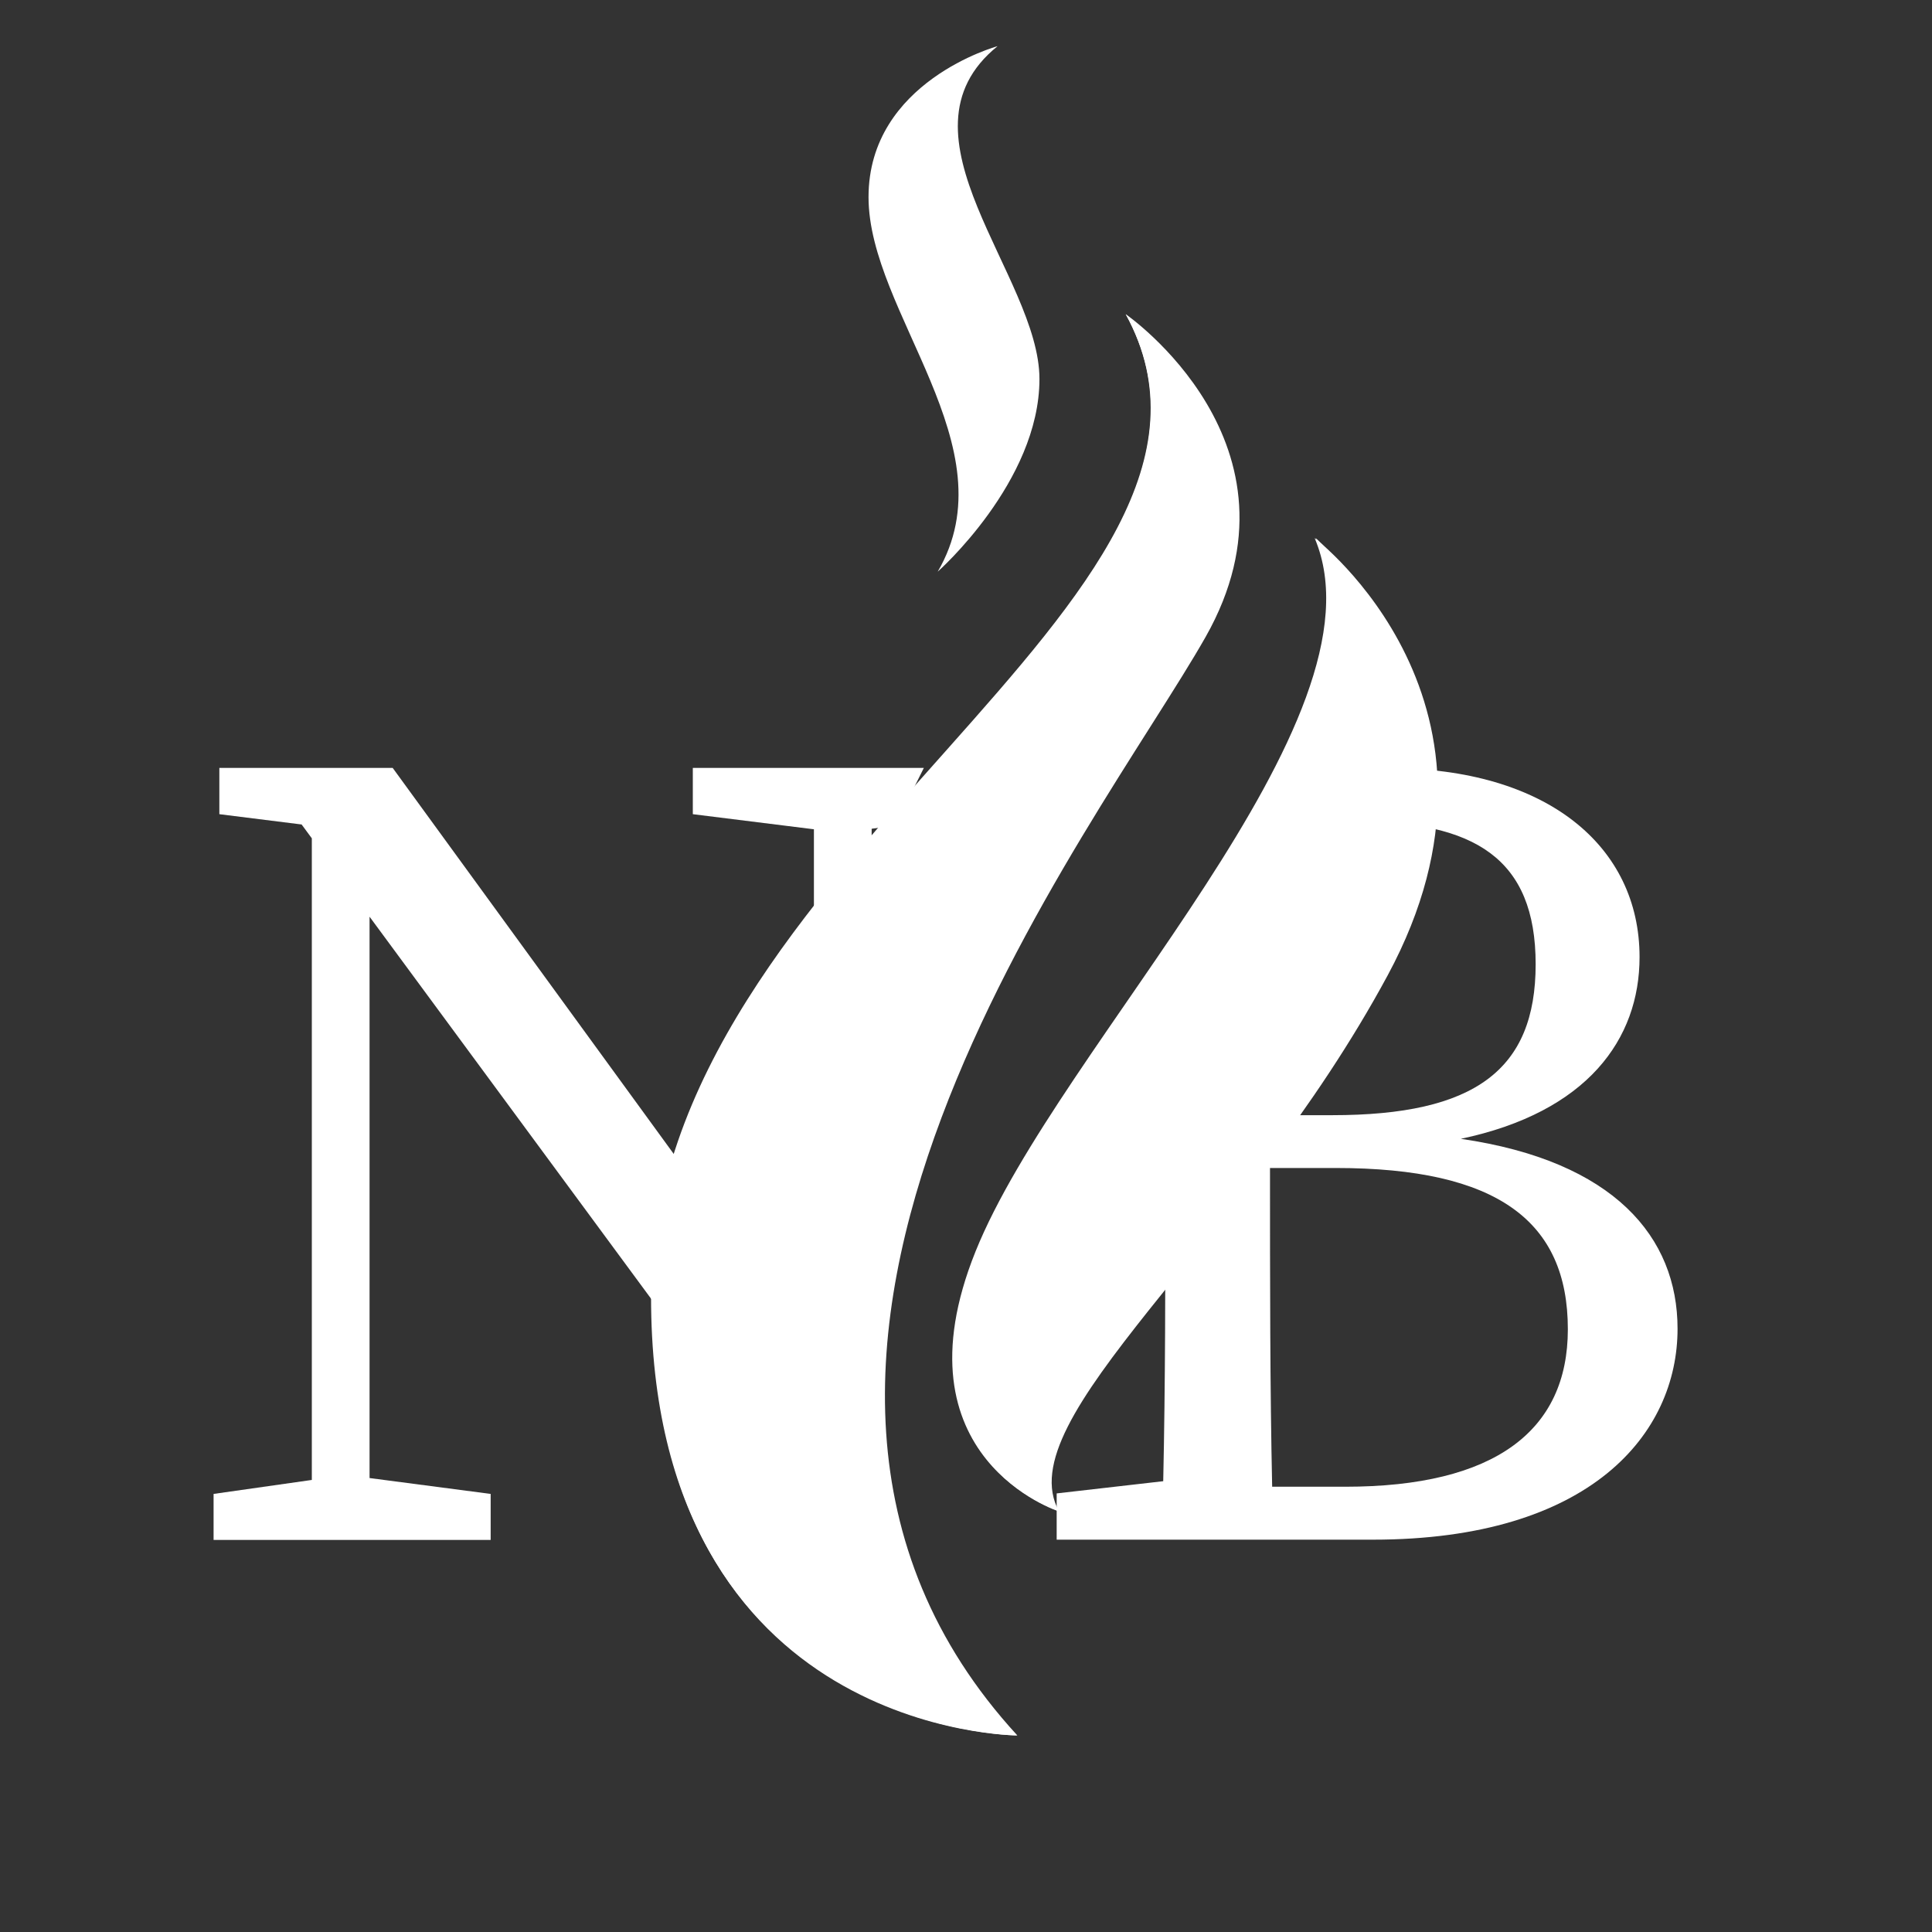
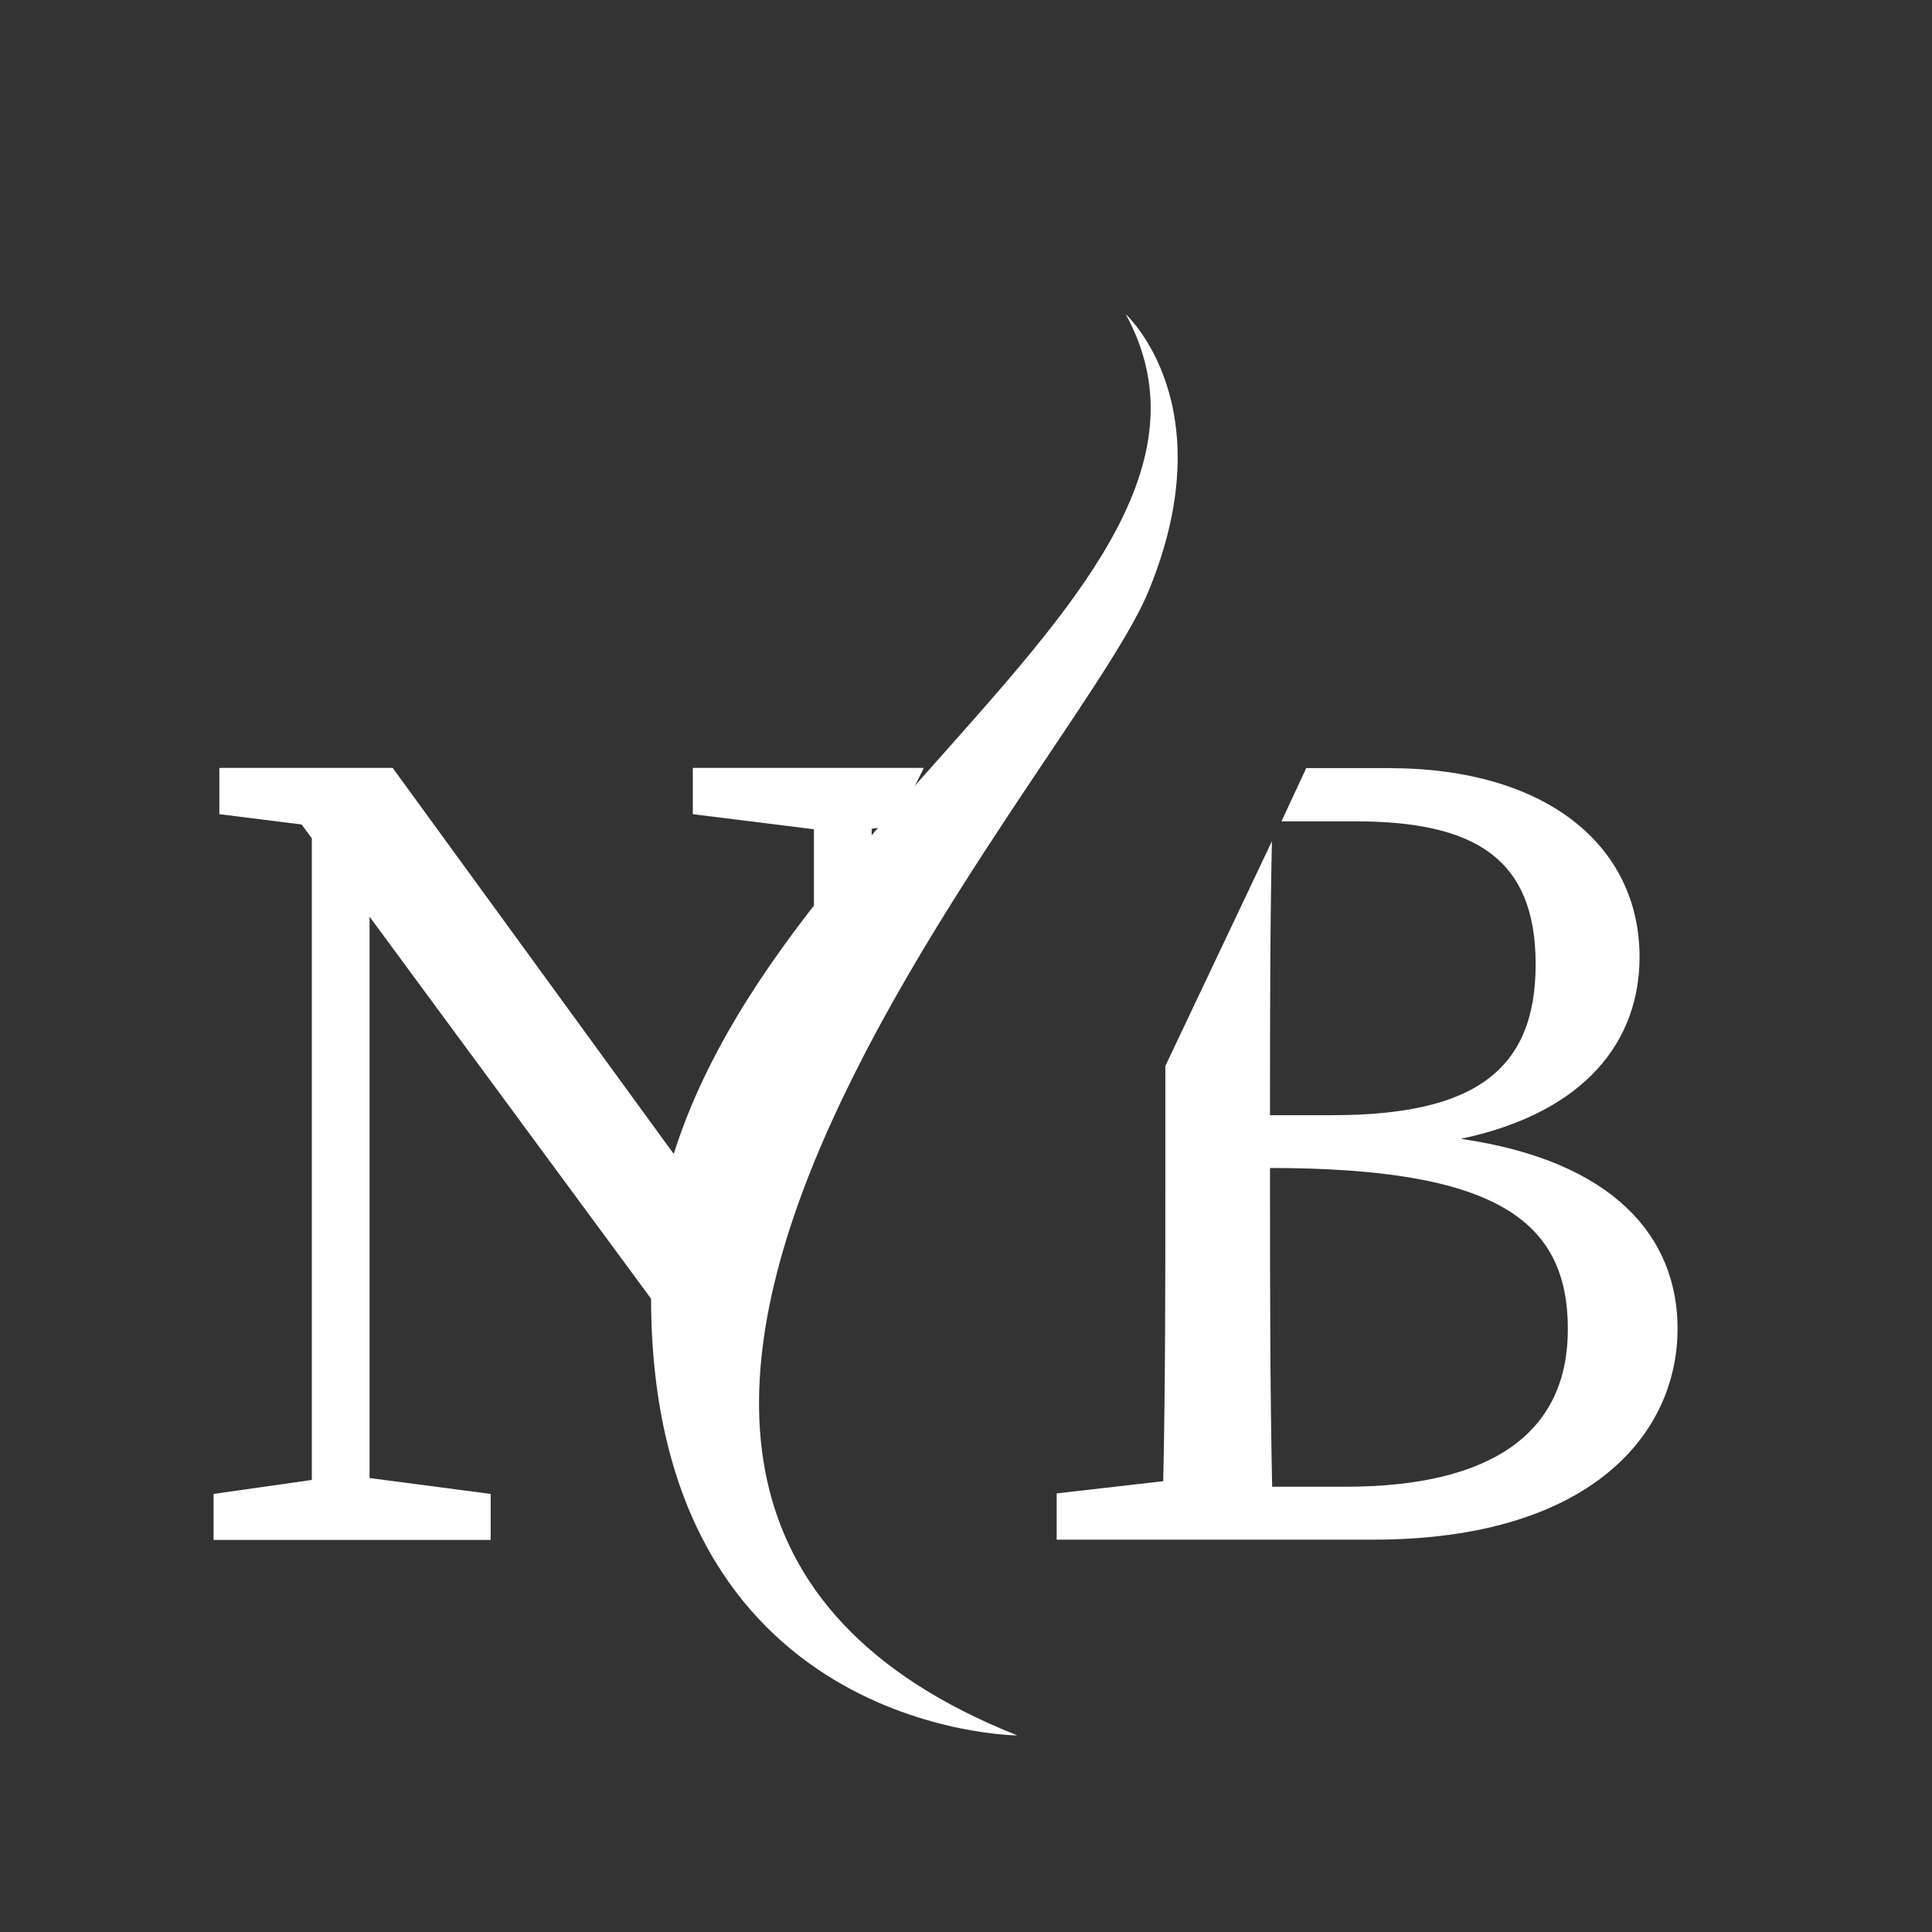
<svg xmlns="http://www.w3.org/2000/svg" version="1.2" preserveAspectRatio="xMidYMid meet" height="80" viewBox="0 0 60 60" zoomAndPan="magnify" width="80">
  <rect x="0" y="0" width="60" height="60" fill="#333333" stroke="none" />
  <g id="5ff4269709">
-     <path d="M 45.367 35.367 C 49.297 34.539 50.918 32.273 50.918 29.723 C 50.918 26.281 48.047 23.855 43.137 23.855 L 40.566 23.855 L 39.797 25.508 L 42.094 25.508 C 45.789 25.508 47.691 26.652 47.691 29.945 C 47.691 33.238 45.789 34.633 41.375 34.633 L 39.441 34.633 C 39.441 31.762 39.441 28.914 39.5 26.125 L 36.191 33.105 L 36.191 36.727 C 36.191 39.855 36.191 42.957 36.125 46 L 32.816 46.379 L 32.816 47.816 L 42.633 47.816 C 49.41 47.816 52.098 44.516 52.098 41.266 C 52.098 38.418 50.125 36.059 45.367 35.367 Z M 41.773 46.172 L 39.508 46.172 C 39.441 43.047 39.441 39.828 39.441 36.273 L 41.484 36.273 C 46.5 36.273 48.691 37.922 48.691 41.281 C 48.691 44.426 46.434 46.172 41.773 46.172 Z M 41.773 46.172" style="stroke:none;fill-rule:nonzero;fill:#ffffff;fill-opacity:1;" />
+     <path d="M 45.367 35.367 C 49.297 34.539 50.918 32.273 50.918 29.723 C 50.918 26.281 48.047 23.855 43.137 23.855 L 40.566 23.855 L 39.797 25.508 L 42.094 25.508 C 45.789 25.508 47.691 26.652 47.691 29.945 C 47.691 33.238 45.789 34.633 41.375 34.633 L 39.441 34.633 C 39.441 31.762 39.441 28.914 39.5 26.125 L 36.191 33.105 L 36.191 36.727 C 36.191 39.855 36.191 42.957 36.125 46 L 32.816 46.379 L 32.816 47.816 L 42.633 47.816 C 49.41 47.816 52.098 44.516 52.098 41.266 C 52.098 38.418 50.125 36.059 45.367 35.367 Z M 41.773 46.172 L 39.508 46.172 C 39.441 43.047 39.441 39.828 39.441 36.273 C 46.5 36.273 48.691 37.922 48.691 41.281 C 48.691 44.426 46.434 46.172 41.773 46.172 Z M 41.773 46.172" style="stroke:none;fill-rule:nonzero;fill:#ffffff;fill-opacity:1;" />
    <path d="M 25.277 23.848 L 21.516 23.848 L 21.516 25.285 L 25.277 25.754 L 25.277 30.656 L 27.07 27.082 L 27.07 25.738 L 27.801 25.633 L 28.691 23.848 Z M 25.277 23.848" style="stroke:none;fill-rule:nonzero;fill:#ffffff;fill-opacity:1;" />
    <path d="M 6.812 23.848 L 6.812 25.285 L 9.367 25.605 L 9.684 26.035 L 9.684 45.961 L 6.633 46.395 L 6.633 47.824 L 15.238 47.824 L 15.238 46.395 L 11.477 45.902 L 11.477 28.469 L 20.34 40.496 L 21.961 37.262 L 12.195 23.848 Z M 6.812 23.848" style="stroke:none;fill-rule:nonzero;fill:#ffffff;fill-opacity:1;" />
-     <path d="M 34.961 9.758 C 34.961 9.758 40.828 13.801 37.441 19.781 C 34.051 25.762 20.902 42.254 31.594 53.895 C 31.594 53.895 20.25 53.895 20.25 40.316 C 20.25 26.738 39.855 18.652 34.961 9.758 Z M 34.961 9.758" style="stroke:none;fill-rule:nonzero;fill:#ffffff;fill-opacity:1;" />
-     <path d="M 40.828 16.711 C 40.828 16.711 47.633 21.879 43.094 30.293 C 38.555 38.707 31.273 44.035 32.891 46.941 C 32.891 46.941 27.707 45.289 30.297 38.863 C 32.883 32.438 43.227 22.371 40.828 16.711 Z M 40.828 16.711" style="stroke:none;fill-rule:nonzero;fill:#ffffff;fill-opacity:1;" />
-     <path d="M 29.121 17.754 C 29.121 17.754 32.281 14.965 32.281 11.77 C 32.281 8.578 27.582 4.18 30.98 1.434 C 30.98 1.434 26.973 2.523 26.973 6.121 C 26.973 9.715 31.387 13.883 29.121 17.754 Z M 29.121 17.754" style="stroke:none;fill-rule:nonzero;fill:#ffffff;fill-opacity:1;" />
    <path d="M 35.645 18.414 C 38.078 12.586 34.961 9.758 34.961 9.758 C 39.82 18.652 20.219 26.738 20.219 40.281 C 20.219 53.828 31.594 53.895 31.594 53.895 C 12.477 46.297 33.215 24.227 35.645 18.414 Z M 35.645 18.414" style="stroke:none;fill-rule:nonzero;fill:#ffffff;fill-opacity:1;" />
-     <path d="M 42.402 24.477 C 42.699 23.832 42.891 23.156 42.977 22.449 C 43.059 21.742 43.035 21.043 42.895 20.344 C 42.758 19.648 42.516 18.988 42.168 18.367 C 41.82 17.746 41.387 17.195 40.863 16.711 C 43.293 22.371 32.926 32.387 30.328 38.863 C 27.734 45.34 32.926 46.941 32.926 46.941 C 27.781 43.387 40.34 29.246 42.402 24.477 Z M 42.402 24.477" style="stroke:none;fill-rule:nonzero;fill:#ffffff;fill-opacity:1;" />
  </g>
</svg>